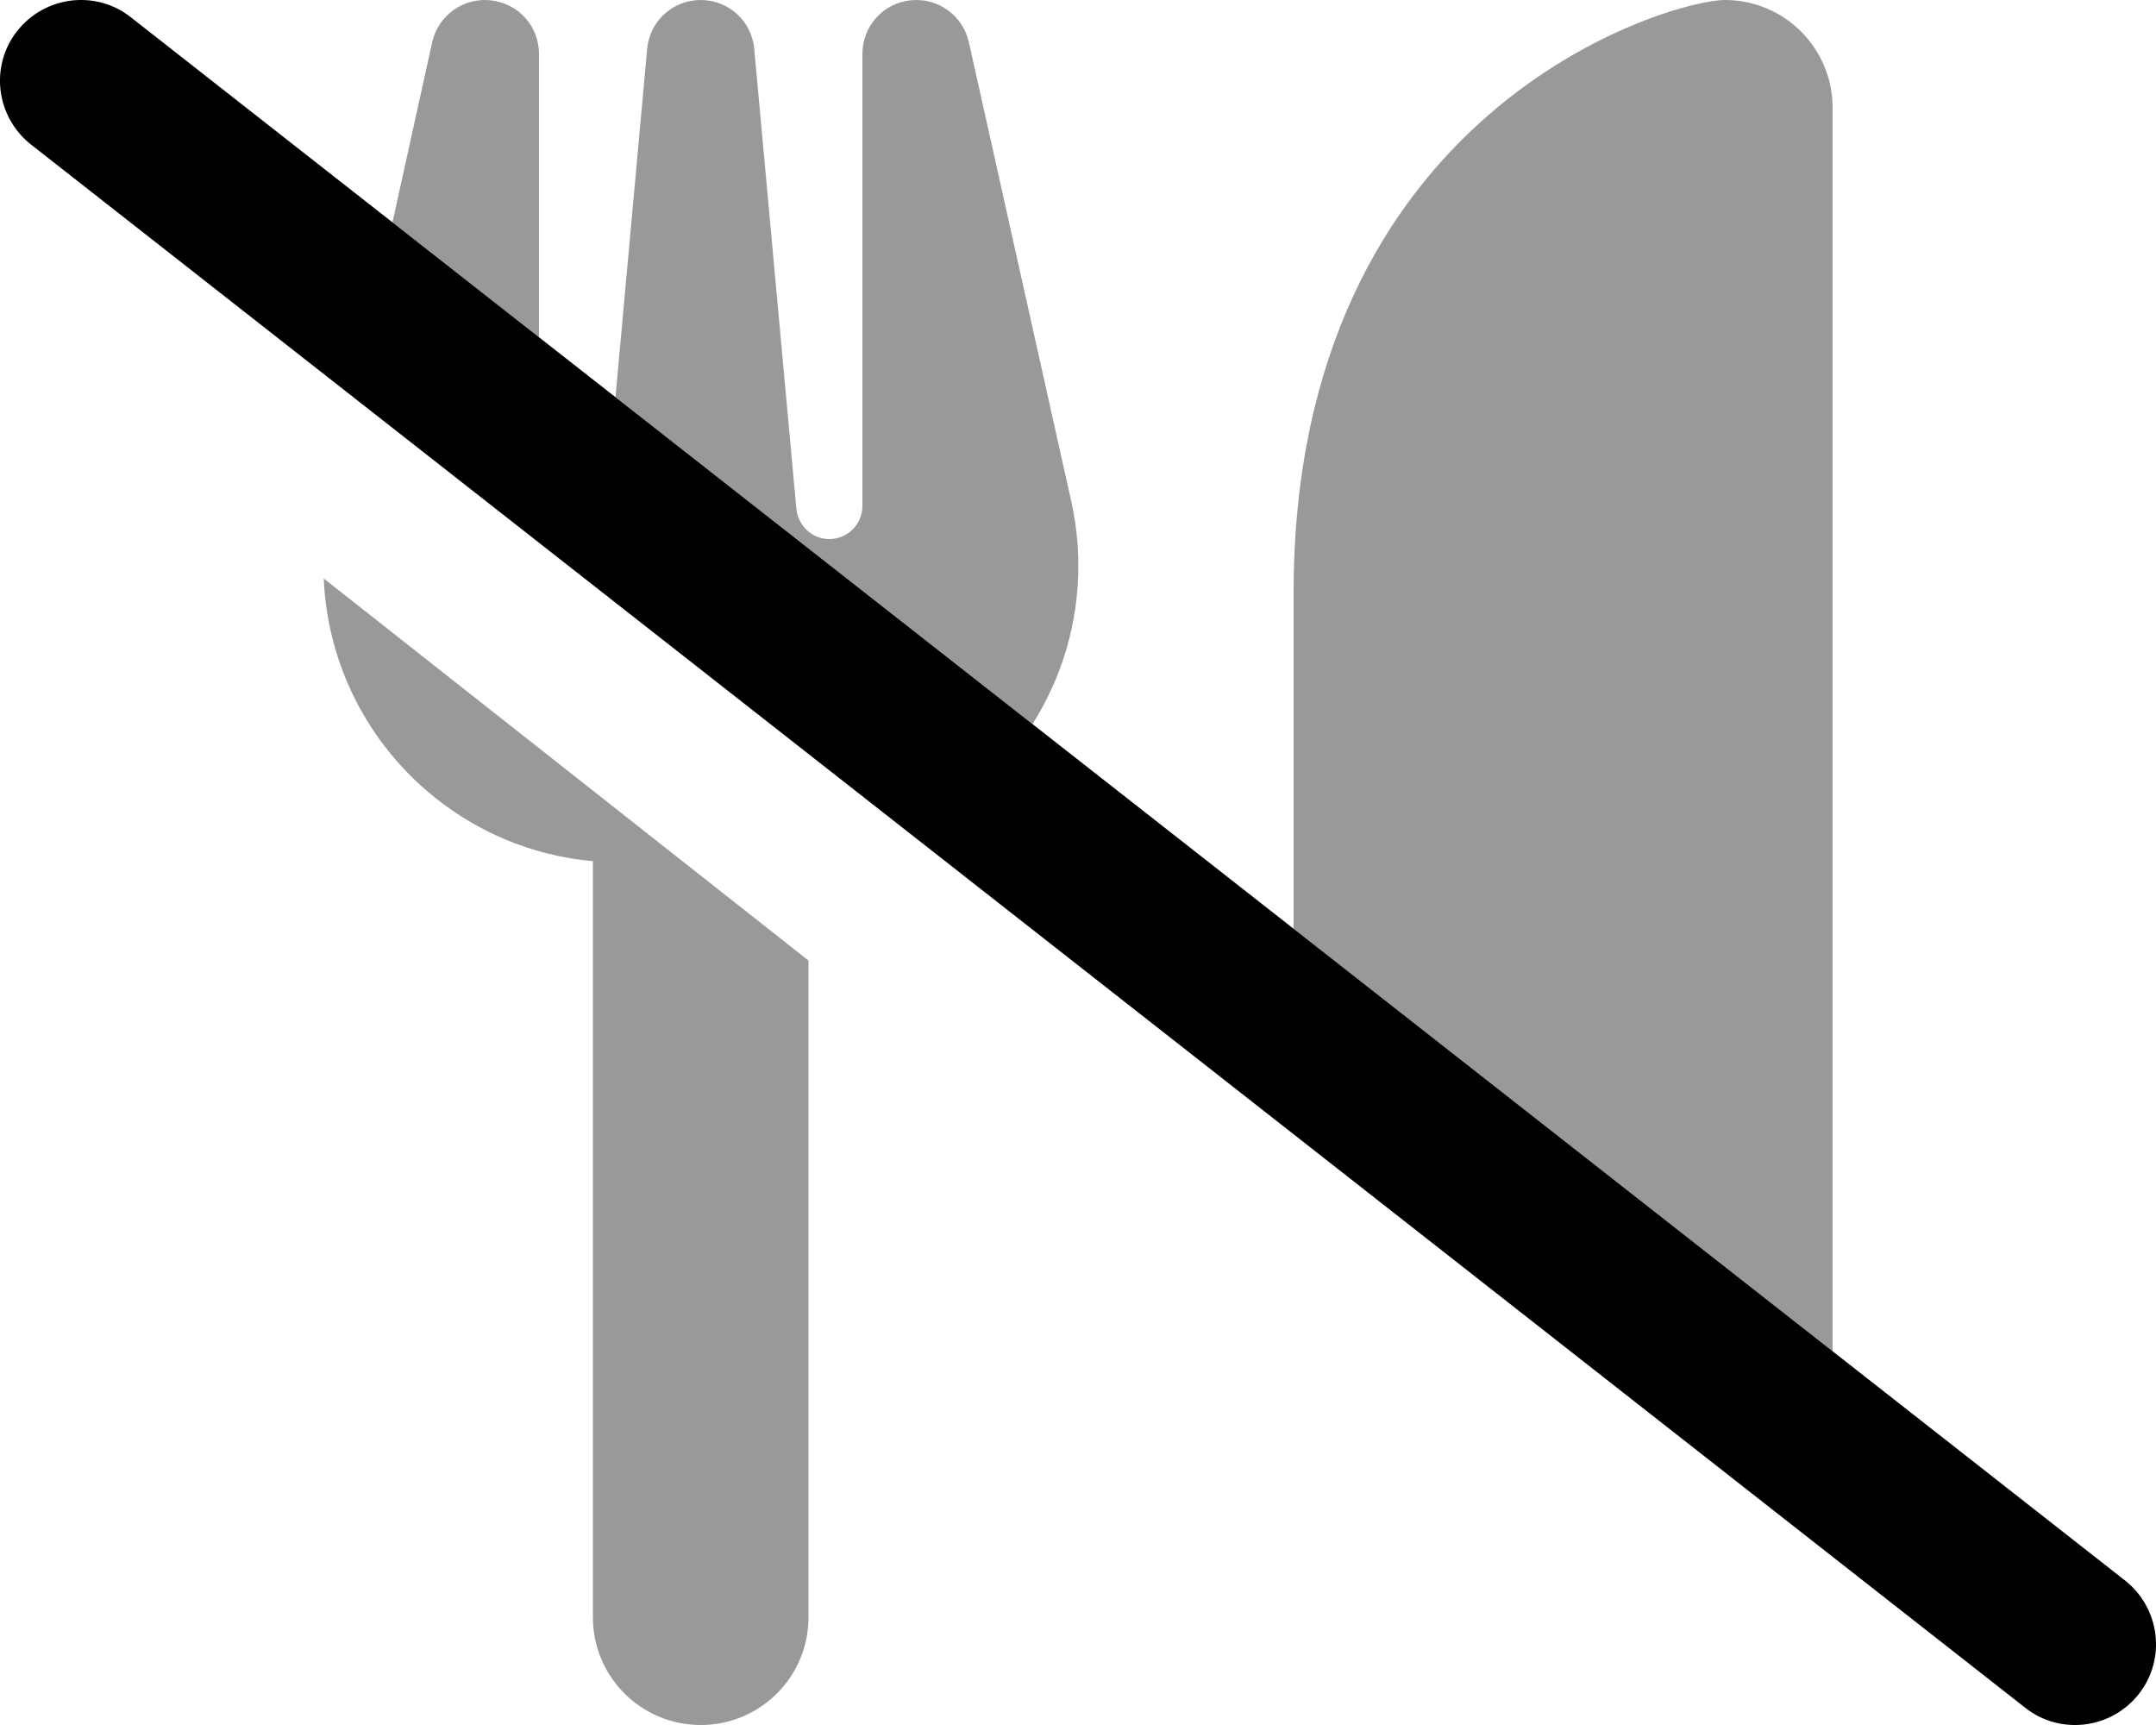
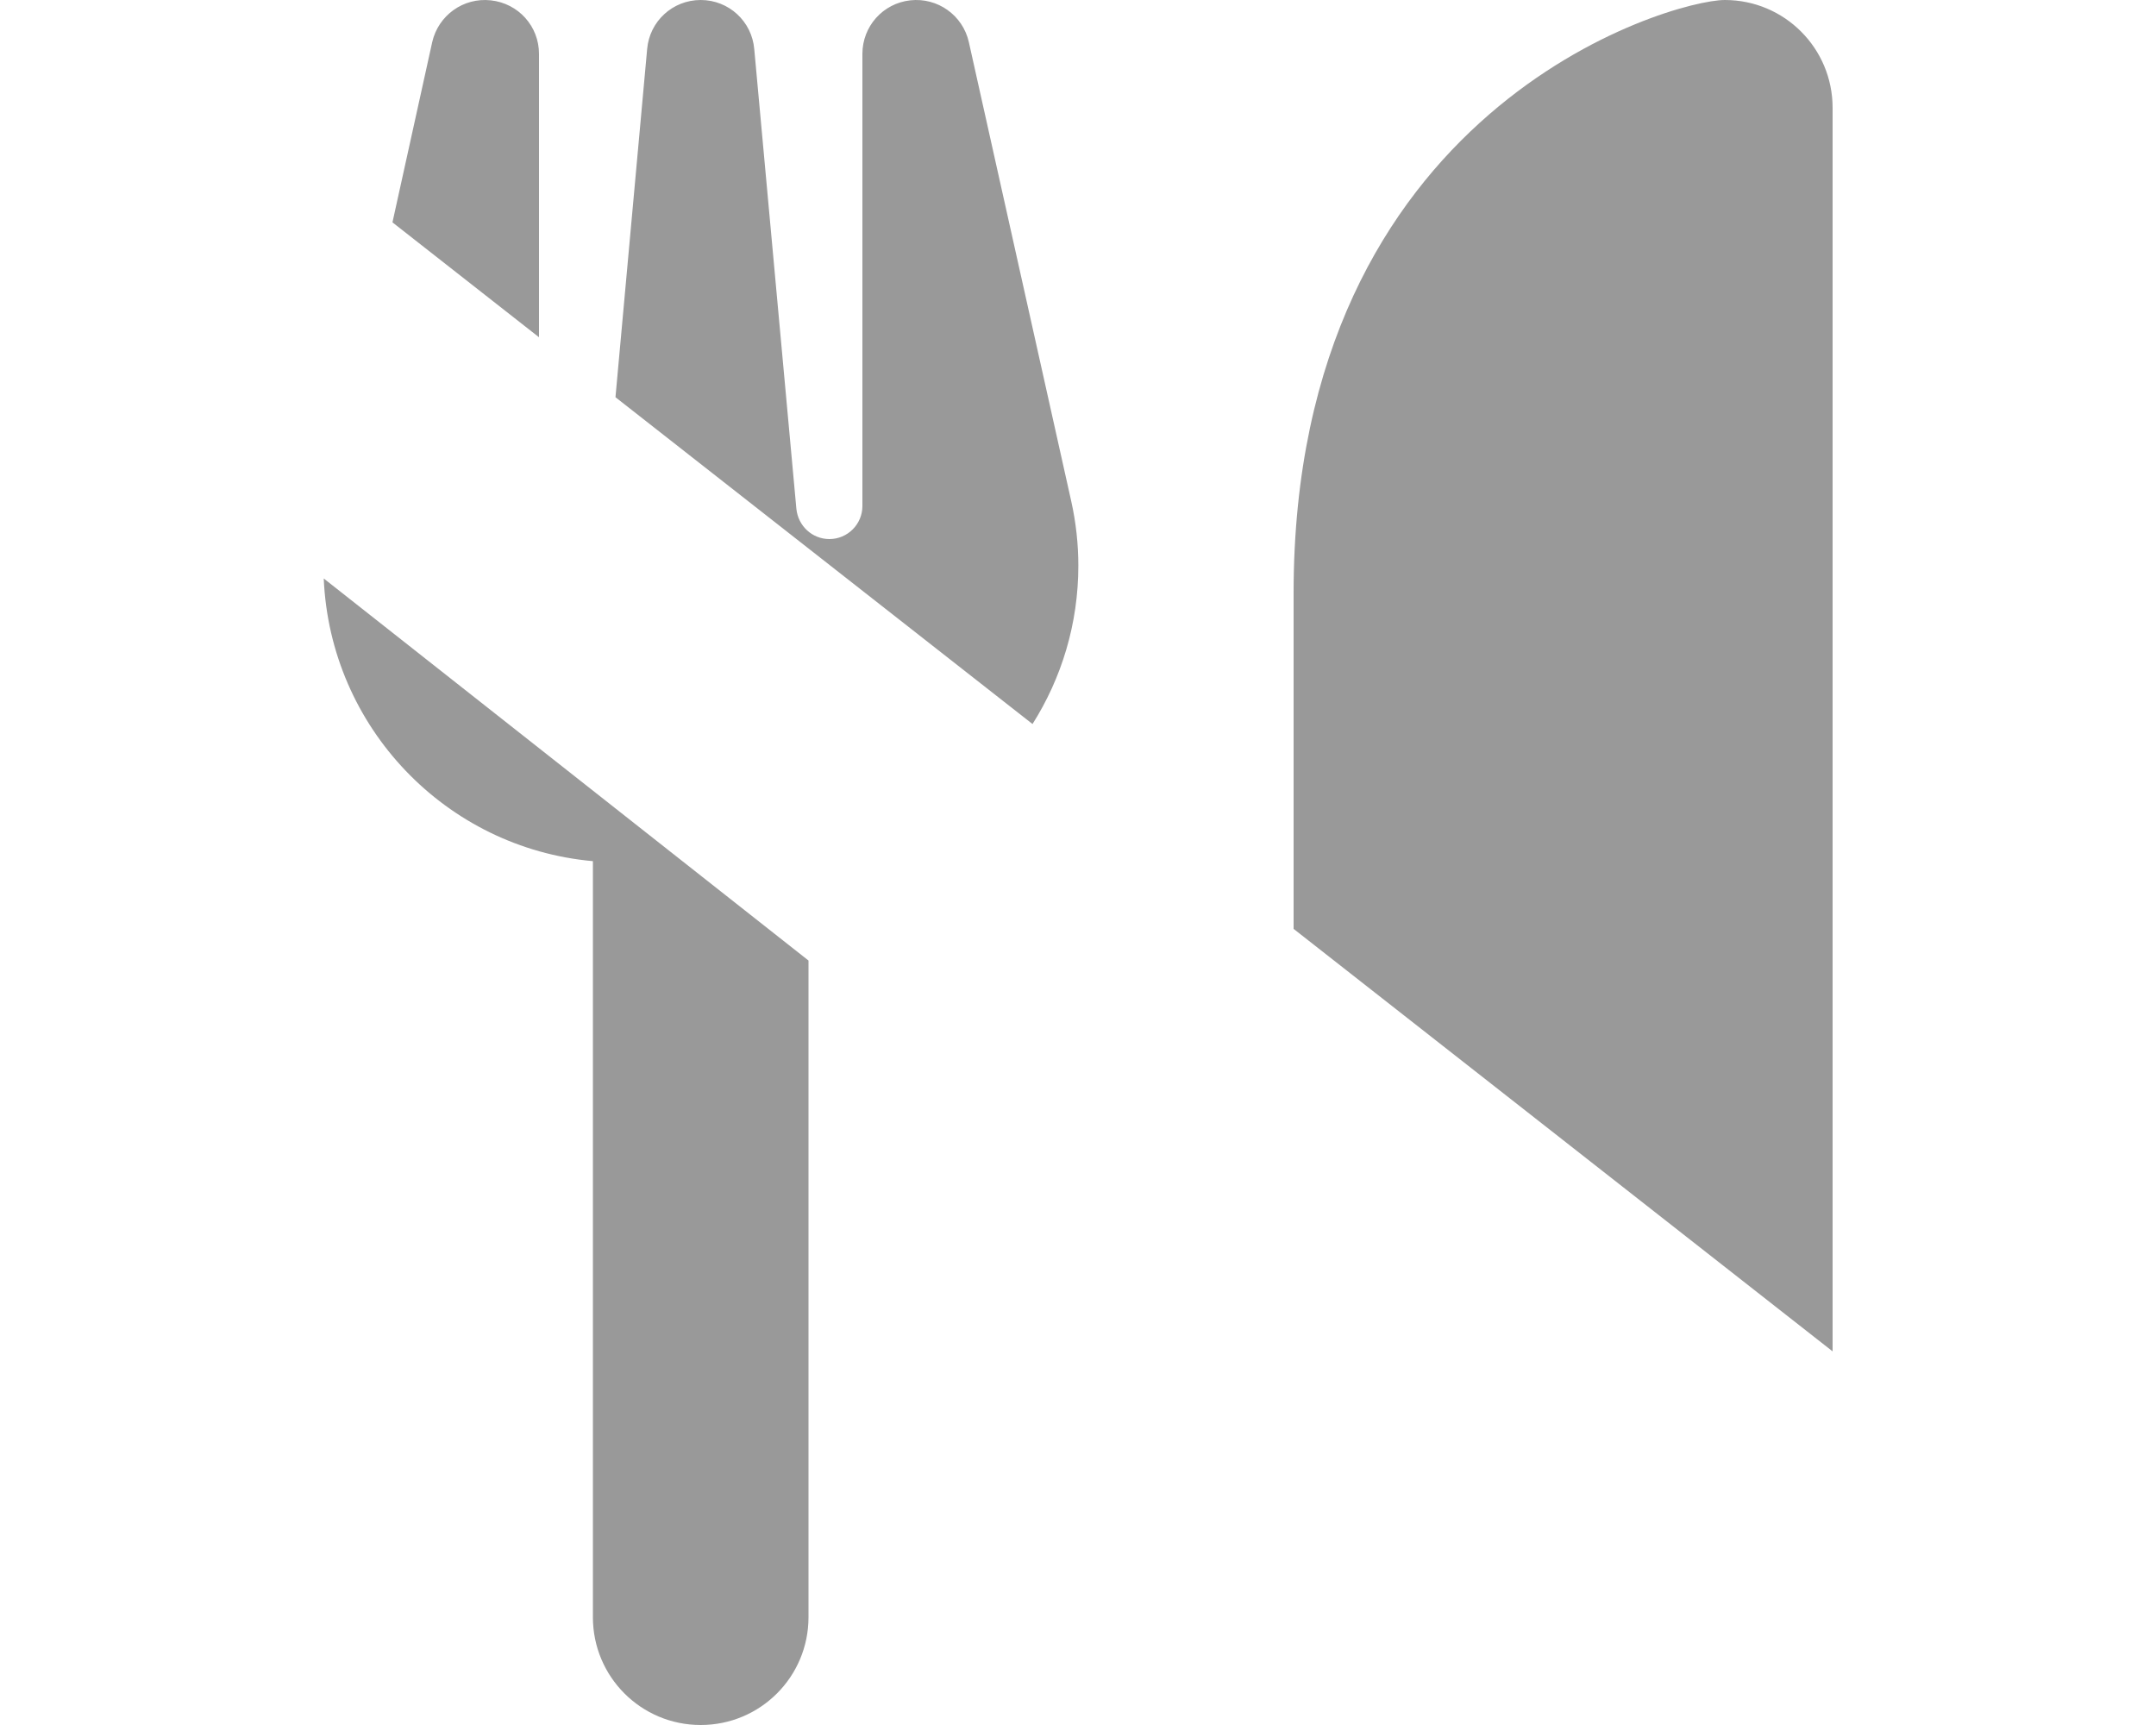
<svg xmlns="http://www.w3.org/2000/svg" viewBox="0 0 640 512">
-   <path class="fa-secondary" style="fill:inherit;opacity:.4;" d="M96.1 171.7c1.9 44.2 36.3 80 79.9 83.9L176 480c0 17.7 14.3 32 32 32s32-14.3 32-32l0-194.9L96.1 171.7zM116.5 66c14.5 11.4 29 22.7 43.5 34.1L160 16c0-8.2-6.1-15-14.3-15.9s-15.6 4.5-17.4 12.4L116.5 66zm66.2 51.9c41.3 32.3 82.5 64.7 123.8 97c8.6-13.6 13.6-29.7 13.6-47c0-6.4-.7-12.8-2.1-19.1L287.6 12.5c-1.8-8-9.3-13.3-17.4-12.4S256 7.8 256 16l0 134.2c0 5.4-4.4 9.8-9.8 9.8c-5.1 0-9.3-3.9-9.8-9L223.9 14.6C223.2 6.3 216.3 0 208 0s-15.2 6.3-15.9 14.6l-9.4 103.3zM384 176l0 99.7c53.3 41.8 106.7 83.6 160 125.4l0-49.1 0-112 0-208c0-17.7-14.3-32-32-32C496 0 384 32 384 176z" />
-   <path class="fa-primary" style="fill:inherit;opacity:1;" d="M5.1 9.2C13.3-1.2 28.4-3.1 38.8 5.1l592 464c10.4 8.2 12.3 23.3 4.1 33.7s-23.3 12.3-33.7 4.1L9.2 42.9C-1.2 34.7-3.1 19.6 5.1 9.2z" />
+   <path class="fa-secondary" style="fill:inherit;opacity:.4;" d="M96.1 171.7c1.9 44.2 36.3 80 79.9 83.9L176 480c0 17.7 14.3 32 32 32s32-14.3 32-32l0-194.9zM116.5 66c14.5 11.4 29 22.7 43.5 34.1L160 16c0-8.2-6.1-15-14.3-15.9s-15.6 4.5-17.4 12.4L116.5 66zm66.2 51.9c41.3 32.3 82.5 64.7 123.8 97c8.6-13.6 13.6-29.7 13.6-47c0-6.4-.7-12.8-2.1-19.1L287.6 12.5c-1.8-8-9.3-13.3-17.4-12.4S256 7.8 256 16l0 134.2c0 5.4-4.4 9.8-9.8 9.8c-5.1 0-9.3-3.9-9.8-9L223.9 14.6C223.2 6.3 216.3 0 208 0s-15.2 6.3-15.9 14.6l-9.4 103.3zM384 176l0 99.7c53.3 41.8 106.7 83.6 160 125.4l0-49.1 0-112 0-208c0-17.7-14.3-32-32-32C496 0 384 32 384 176z" />
</svg>